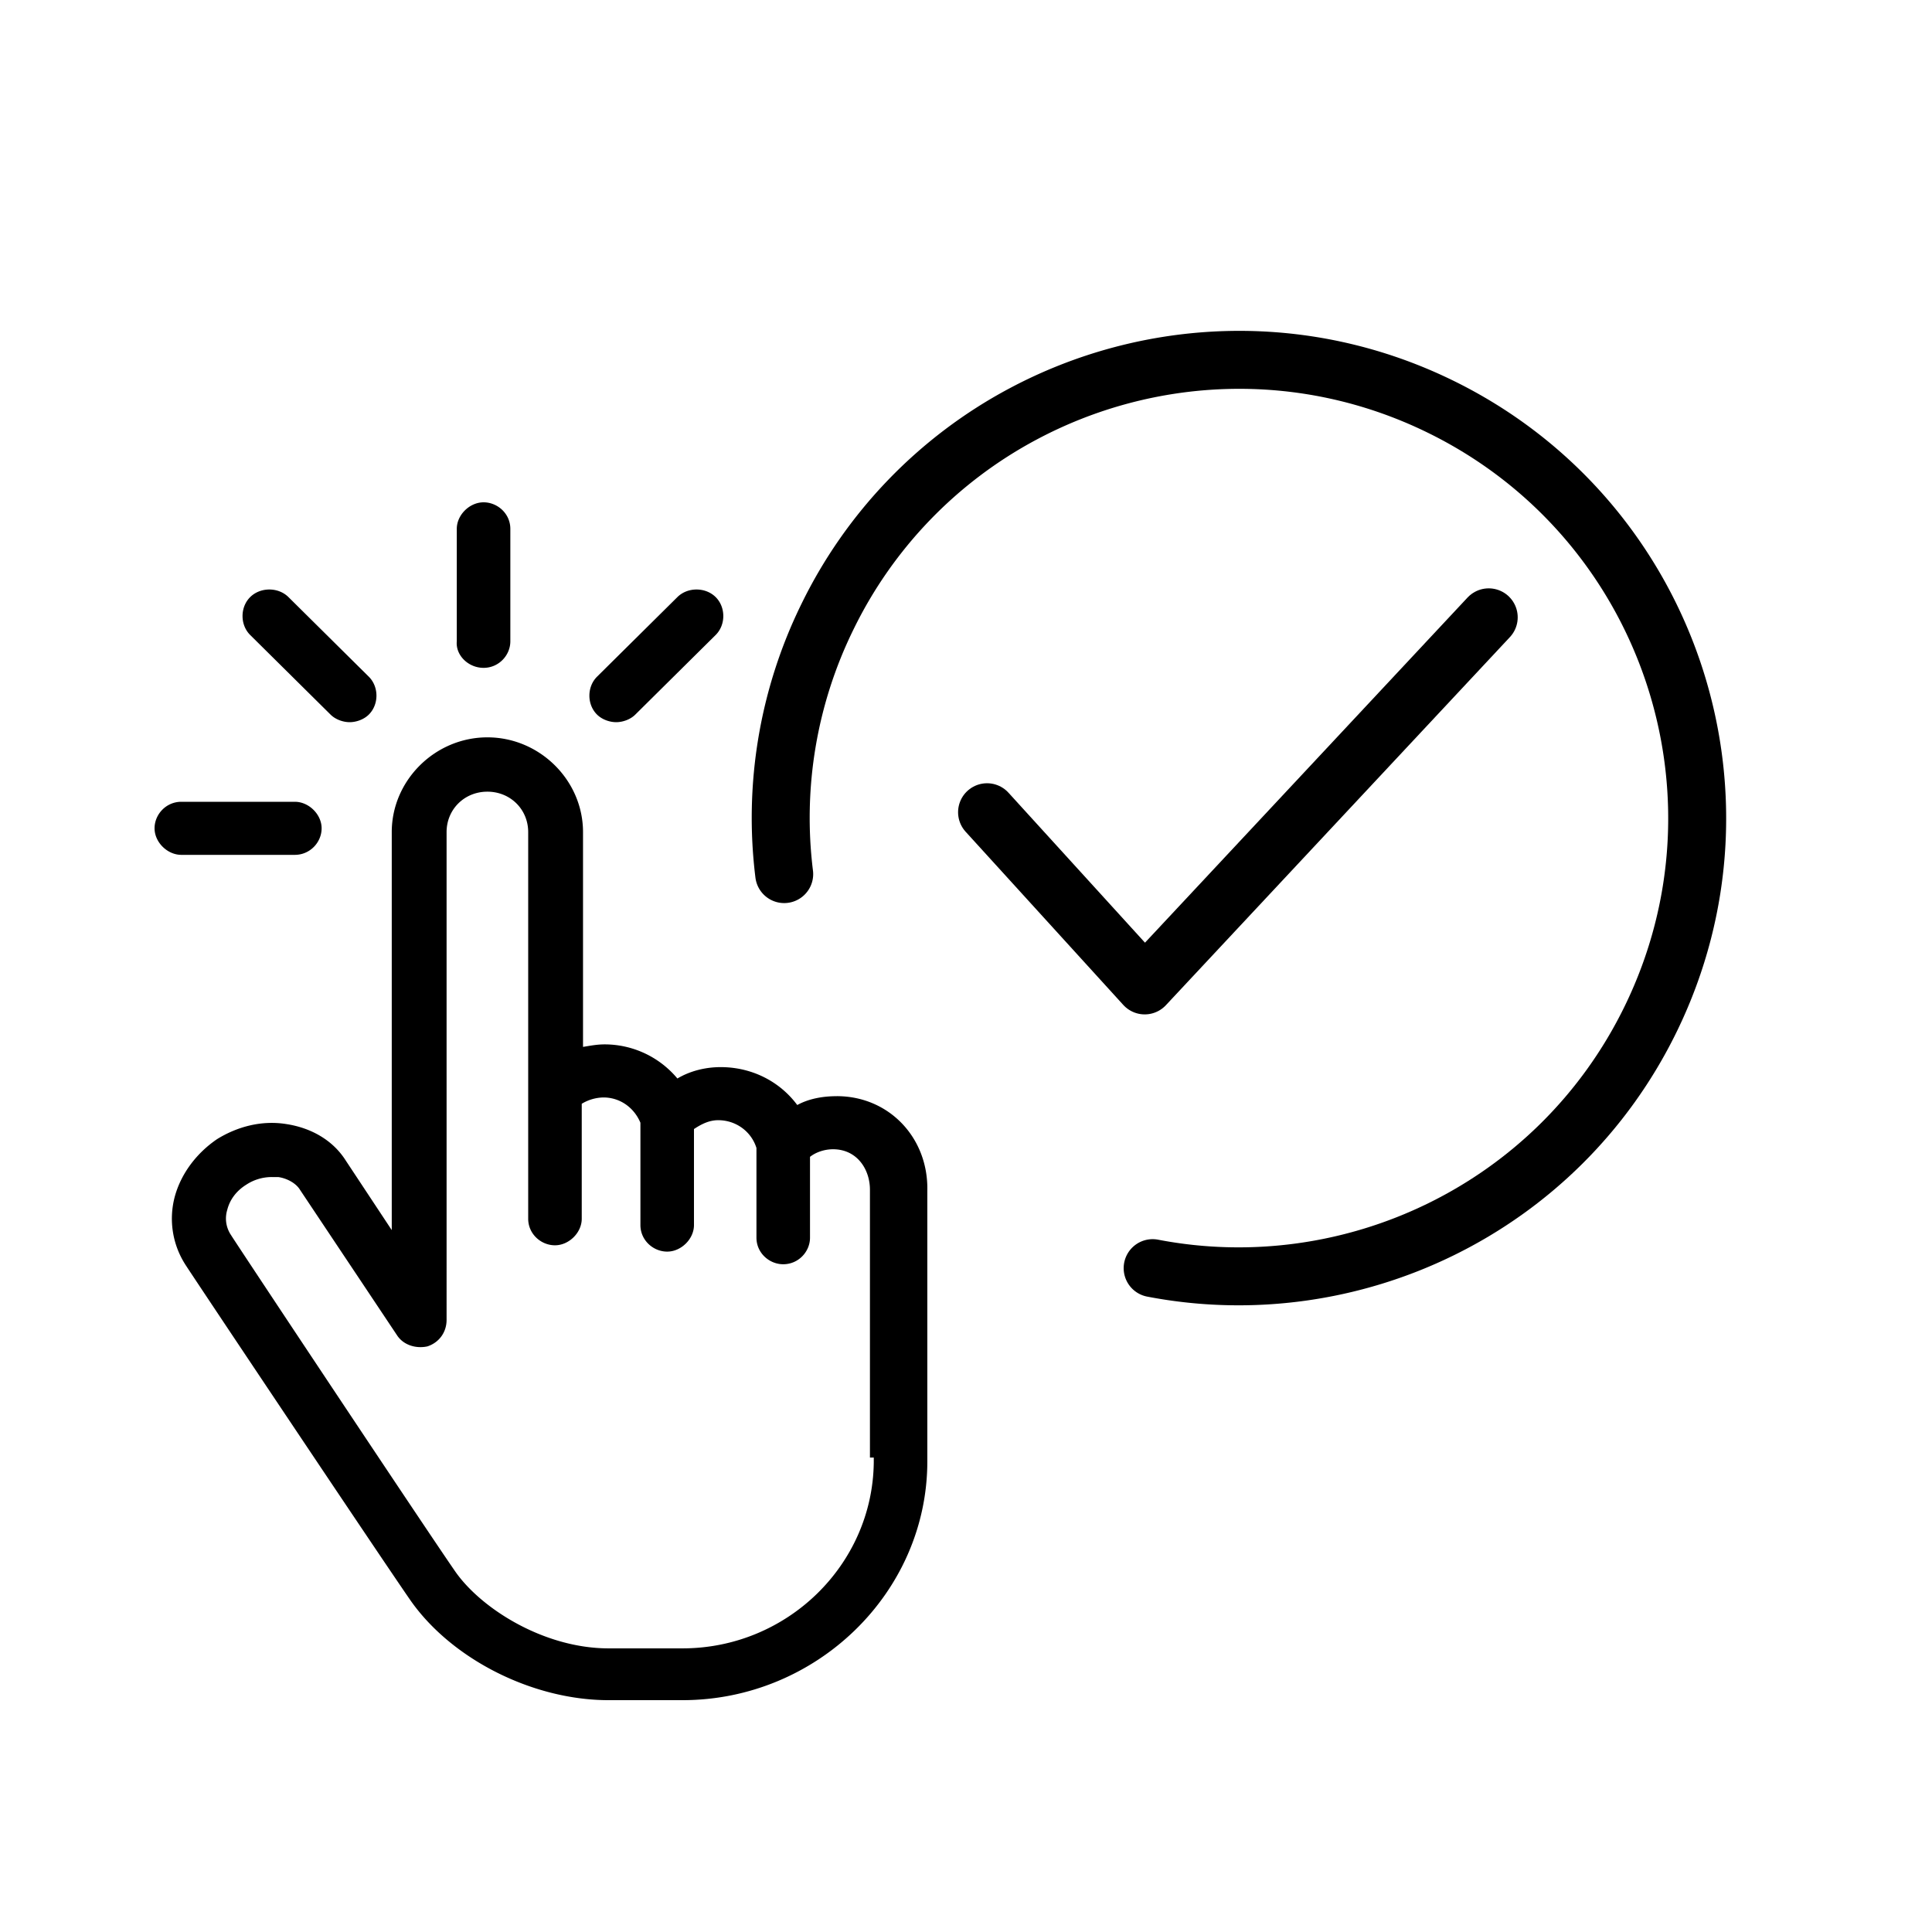
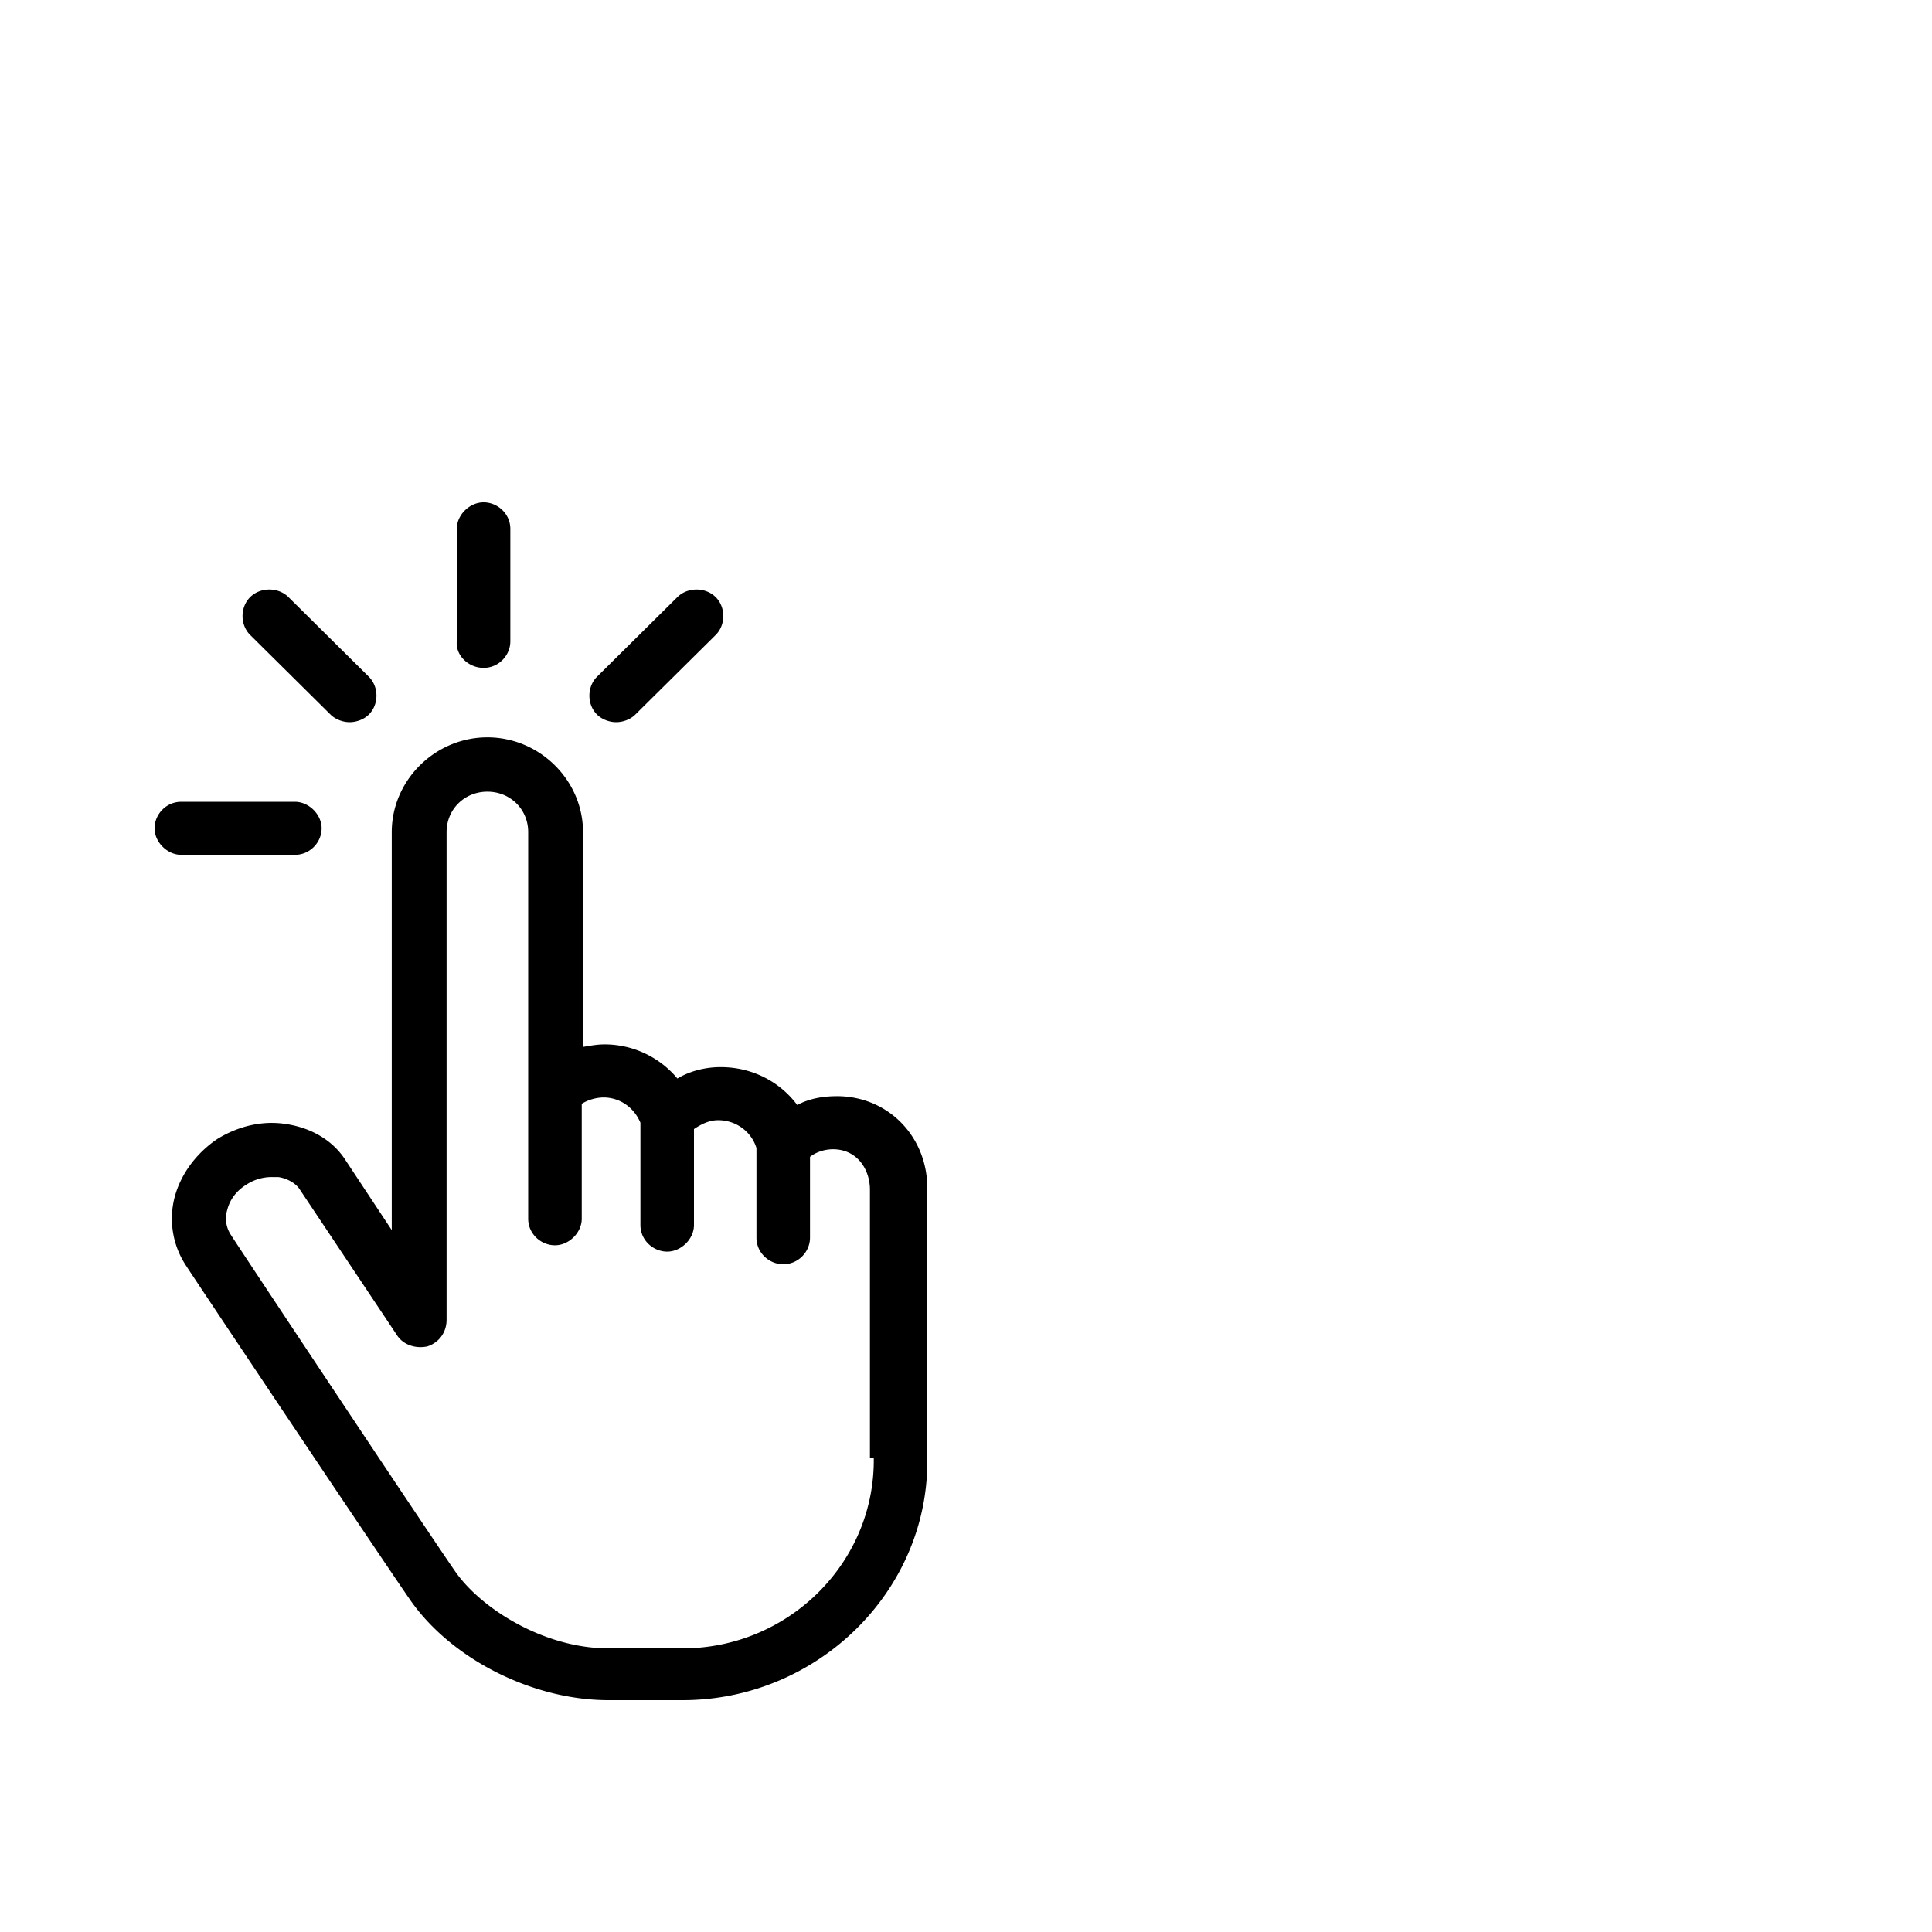
<svg xmlns="http://www.w3.org/2000/svg" width="100" height="100" viewBox="0 0 100 100">
  <g fill="none" fill-rule="evenodd">
-     <path fill="none" d="M0 0h100v100H0z" />
    <g fill="#000" fill-rule="nonzero">
      <path d="M43.312 56.738c-.726 0-1.452.131-2.046.458-.924-1.242-2.376-1.962-3.96-1.962-.792 0-1.584.196-2.244.589a4.909 4.909 0 0 0-3.763-1.766c-.396 0-.726.065-1.122.13V43.07c0-2.682-2.244-4.905-4.95-4.905s-4.95 2.223-4.95 4.905v20.6L17.9 60.075c-.66-1.047-1.783-1.7-3.103-1.897-1.254-.196-2.508.131-3.564.785-1.056.72-1.848 1.766-2.178 2.943a4.405 4.405 0 0 0 .528 3.532c.066.13 9.9 14.846 11.617 17.33C23.313 85.843 27.537 88 31.497 88h3.829c6.93 0 12.672-5.56 12.672-12.36V61.642c.066-2.746-1.98-4.905-4.686-4.905zm1.914 18.705v.262c-.066 5.297-4.488 9.614-9.9 9.614h-3.829c-3.366 0-6.666-2.093-7.986-4.055-1.716-2.486-11.485-17.2-11.55-17.332a1.529 1.529 0 0 1-.199-1.308c.132-.523.462-.98.99-1.308a2.396 2.396 0 0 1 1.32-.392h.33c.462.065.924.327 1.122.654l5.017 7.521c.33.523.99.72 1.584.589.594-.196.99-.72.99-1.374V43.07c0-1.178.924-2.093 2.112-2.093 1.188 0 2.112.915 2.112 2.093v20.012c0 .785.66 1.374 1.386 1.374.726 0 1.386-.654 1.386-1.374v-5.951a2.24 2.24 0 0 1 1.122-.327c.858 0 1.585.523 1.915 1.308v5.297c0 .785.66 1.374 1.386 1.374.726 0 1.386-.654 1.386-1.374v-4.97c.396-.262.792-.458 1.254-.458.924 0 1.716.589 1.98 1.439v4.643c0 .785.66 1.374 1.386 1.374.792 0 1.386-.654 1.386-1.374v-4.185c.33-.262.792-.393 1.188-.393 1.254 0 1.914 1.047 1.914 2.093v13.865h.198zM25.029 34.568c.792 0 1.386-.654 1.386-1.374v-5.82c0-.785-.66-1.374-1.386-1.374-.726 0-1.386.654-1.386 1.373v5.821c-.066.72.594 1.374 1.386 1.374zM17.109 36.987c.264.262.66.393.99.393.33 0 .726-.131.99-.393.528-.523.528-1.438 0-1.962l-4.159-4.12c-.528-.523-1.452-.523-1.98 0s-.528 1.439 0 1.962l4.159 4.12zM15.26 44.247c.792 0 1.387-.654 1.387-1.374 0-.719-.66-1.373-1.387-1.373H9.386C8.594 41.5 8 42.154 8 42.873c0 .72.66 1.374 1.386 1.374h5.874zM31.893 37.38c.33 0 .727-.131.99-.393l4.159-4.12c.528-.523.528-1.439 0-1.962-.528-.523-1.452-.523-1.98 0l-4.159 4.12c-.528.524-.528 1.44 0 1.962.264.262.66.393.99.393z" />
    </g>
-     <path d="M59.661 65.639c10.264 1.975 20.98-3.056 25.78-12.9 5.741-11.77.853-25.967-10.918-31.708-7.107-3.467-15.097-3.058-21.578.4a23.606 23.606 0 0 0-10.13 10.518 23.603 23.603 0 0 0-2.225 13.294" stroke="#000" stroke-width="3" stroke-linecap="round" stroke-linejoin="round" />
-     <path stroke="#000" stroke-width="3" stroke-linecap="round" stroke-linejoin="round" d="m51.09 42.041 8.16 8.964 17.806-19.052" />
  </g>
</svg>